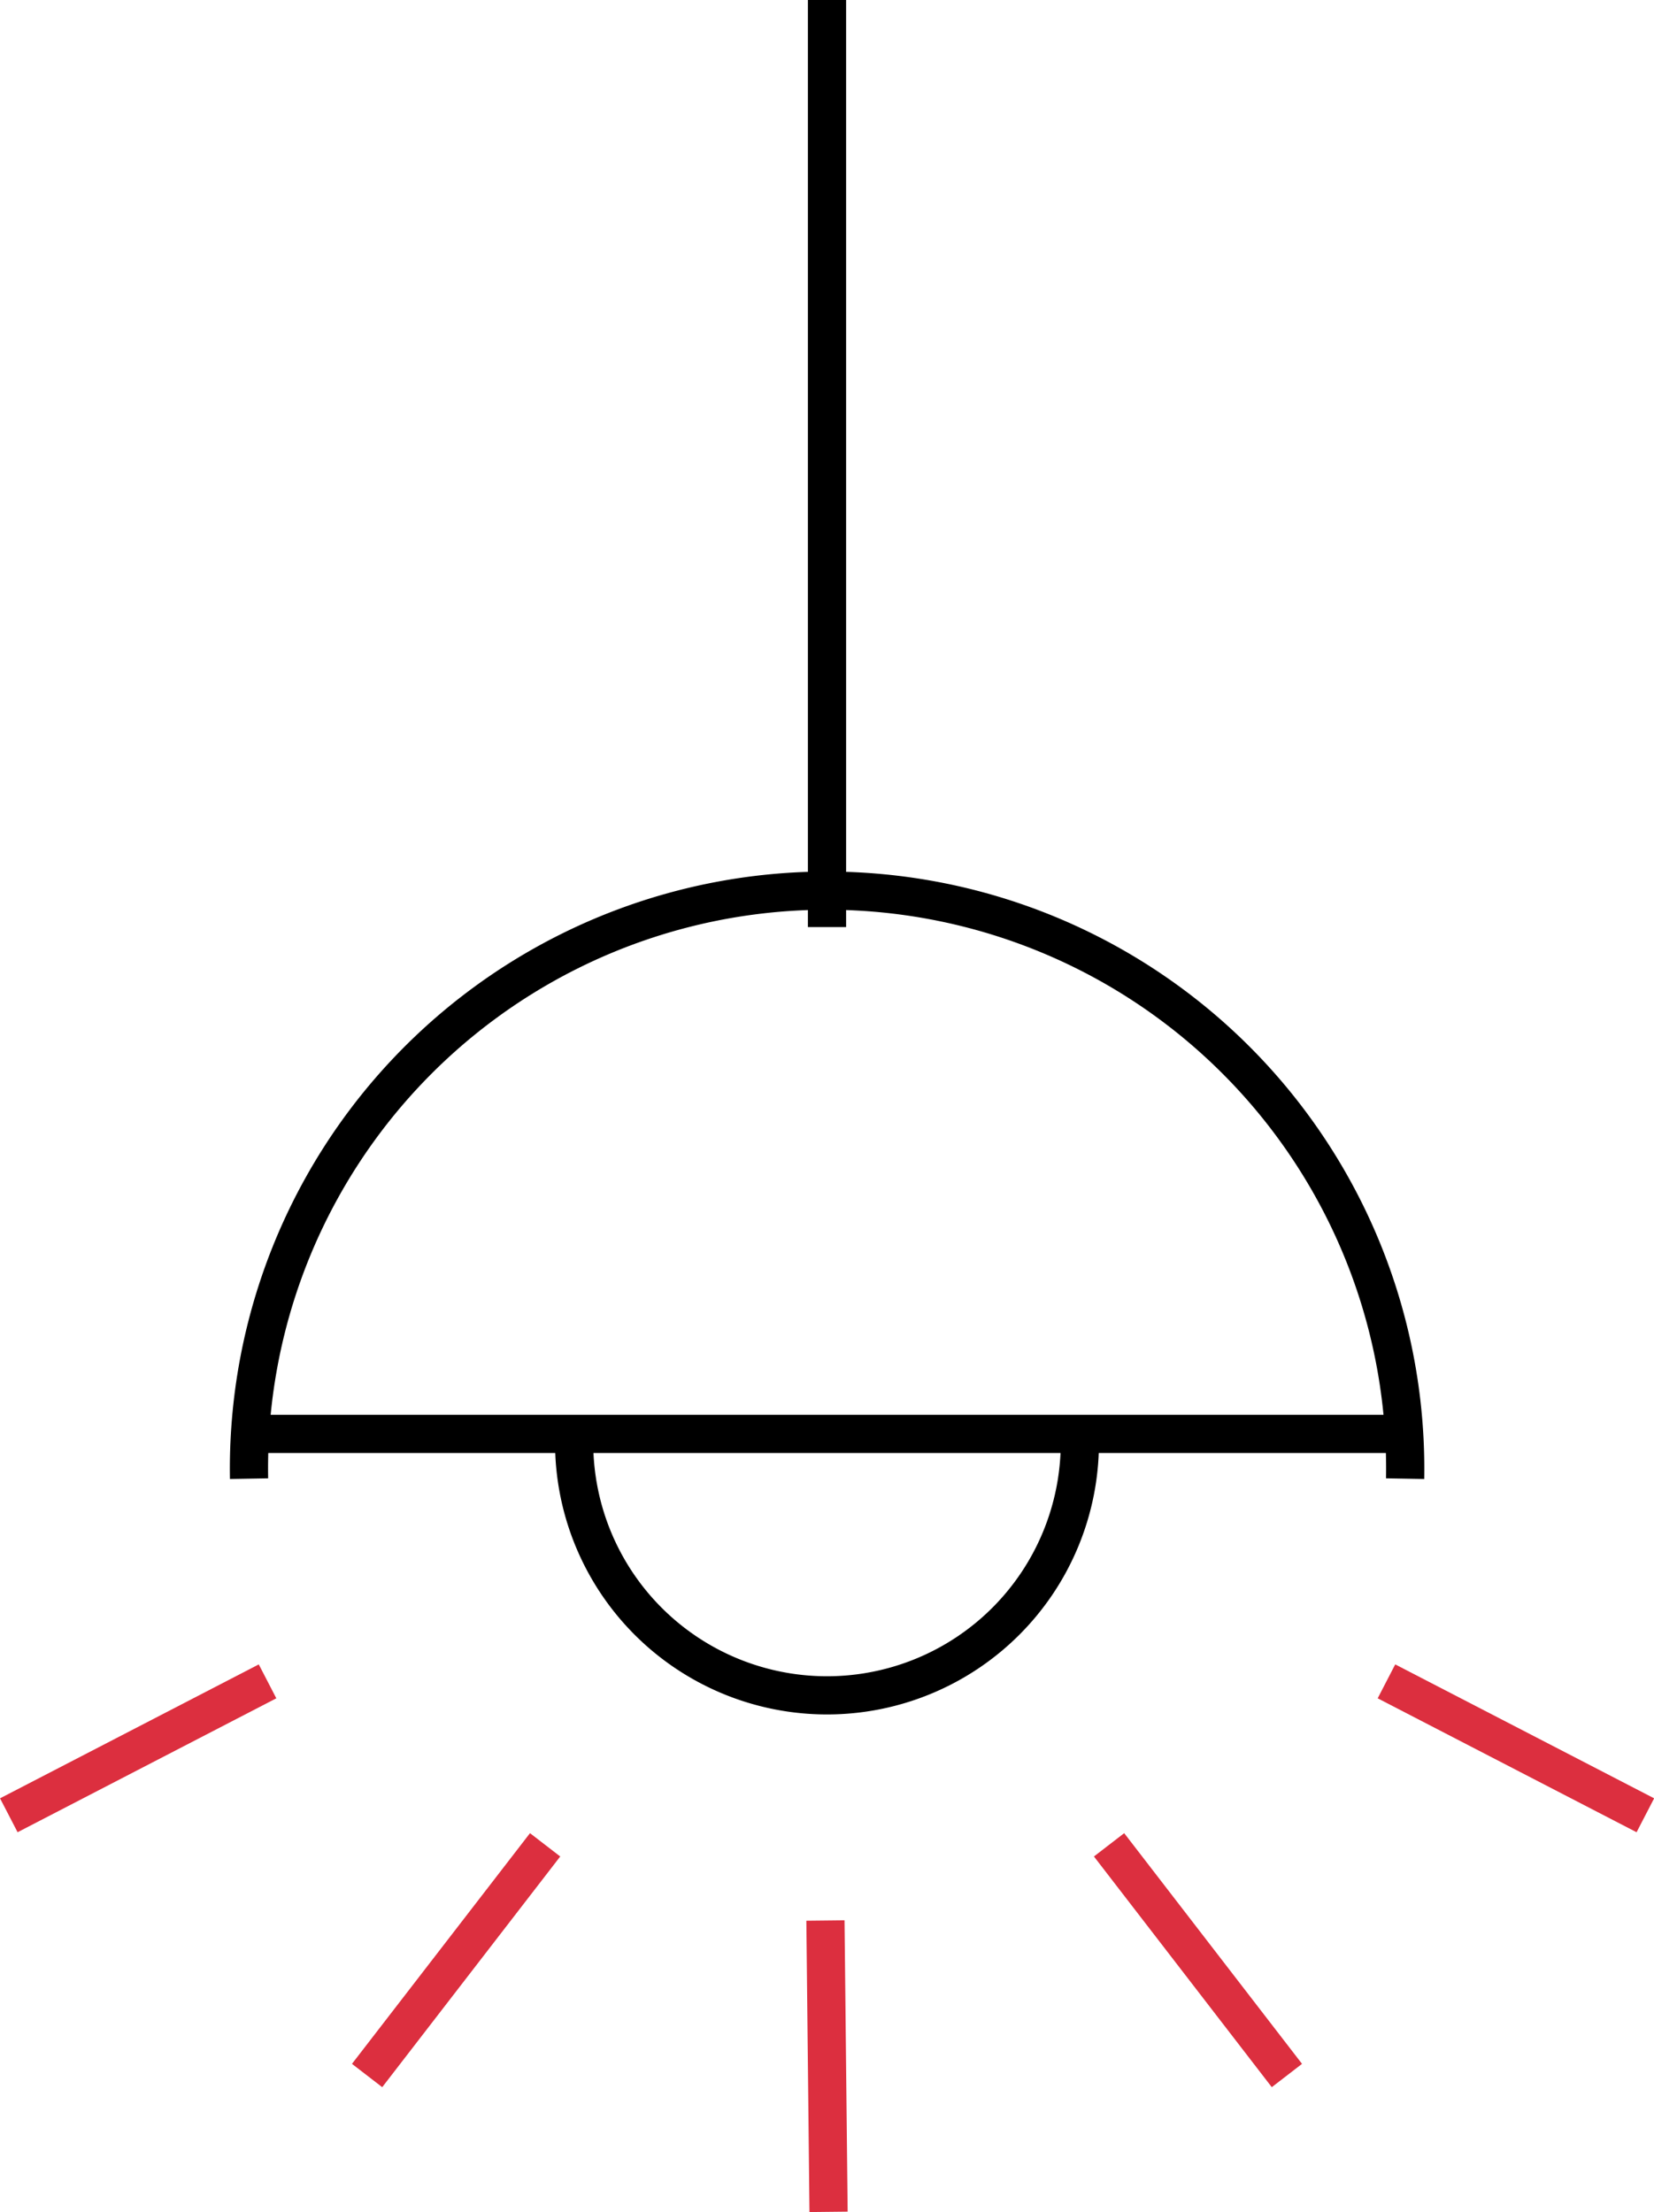
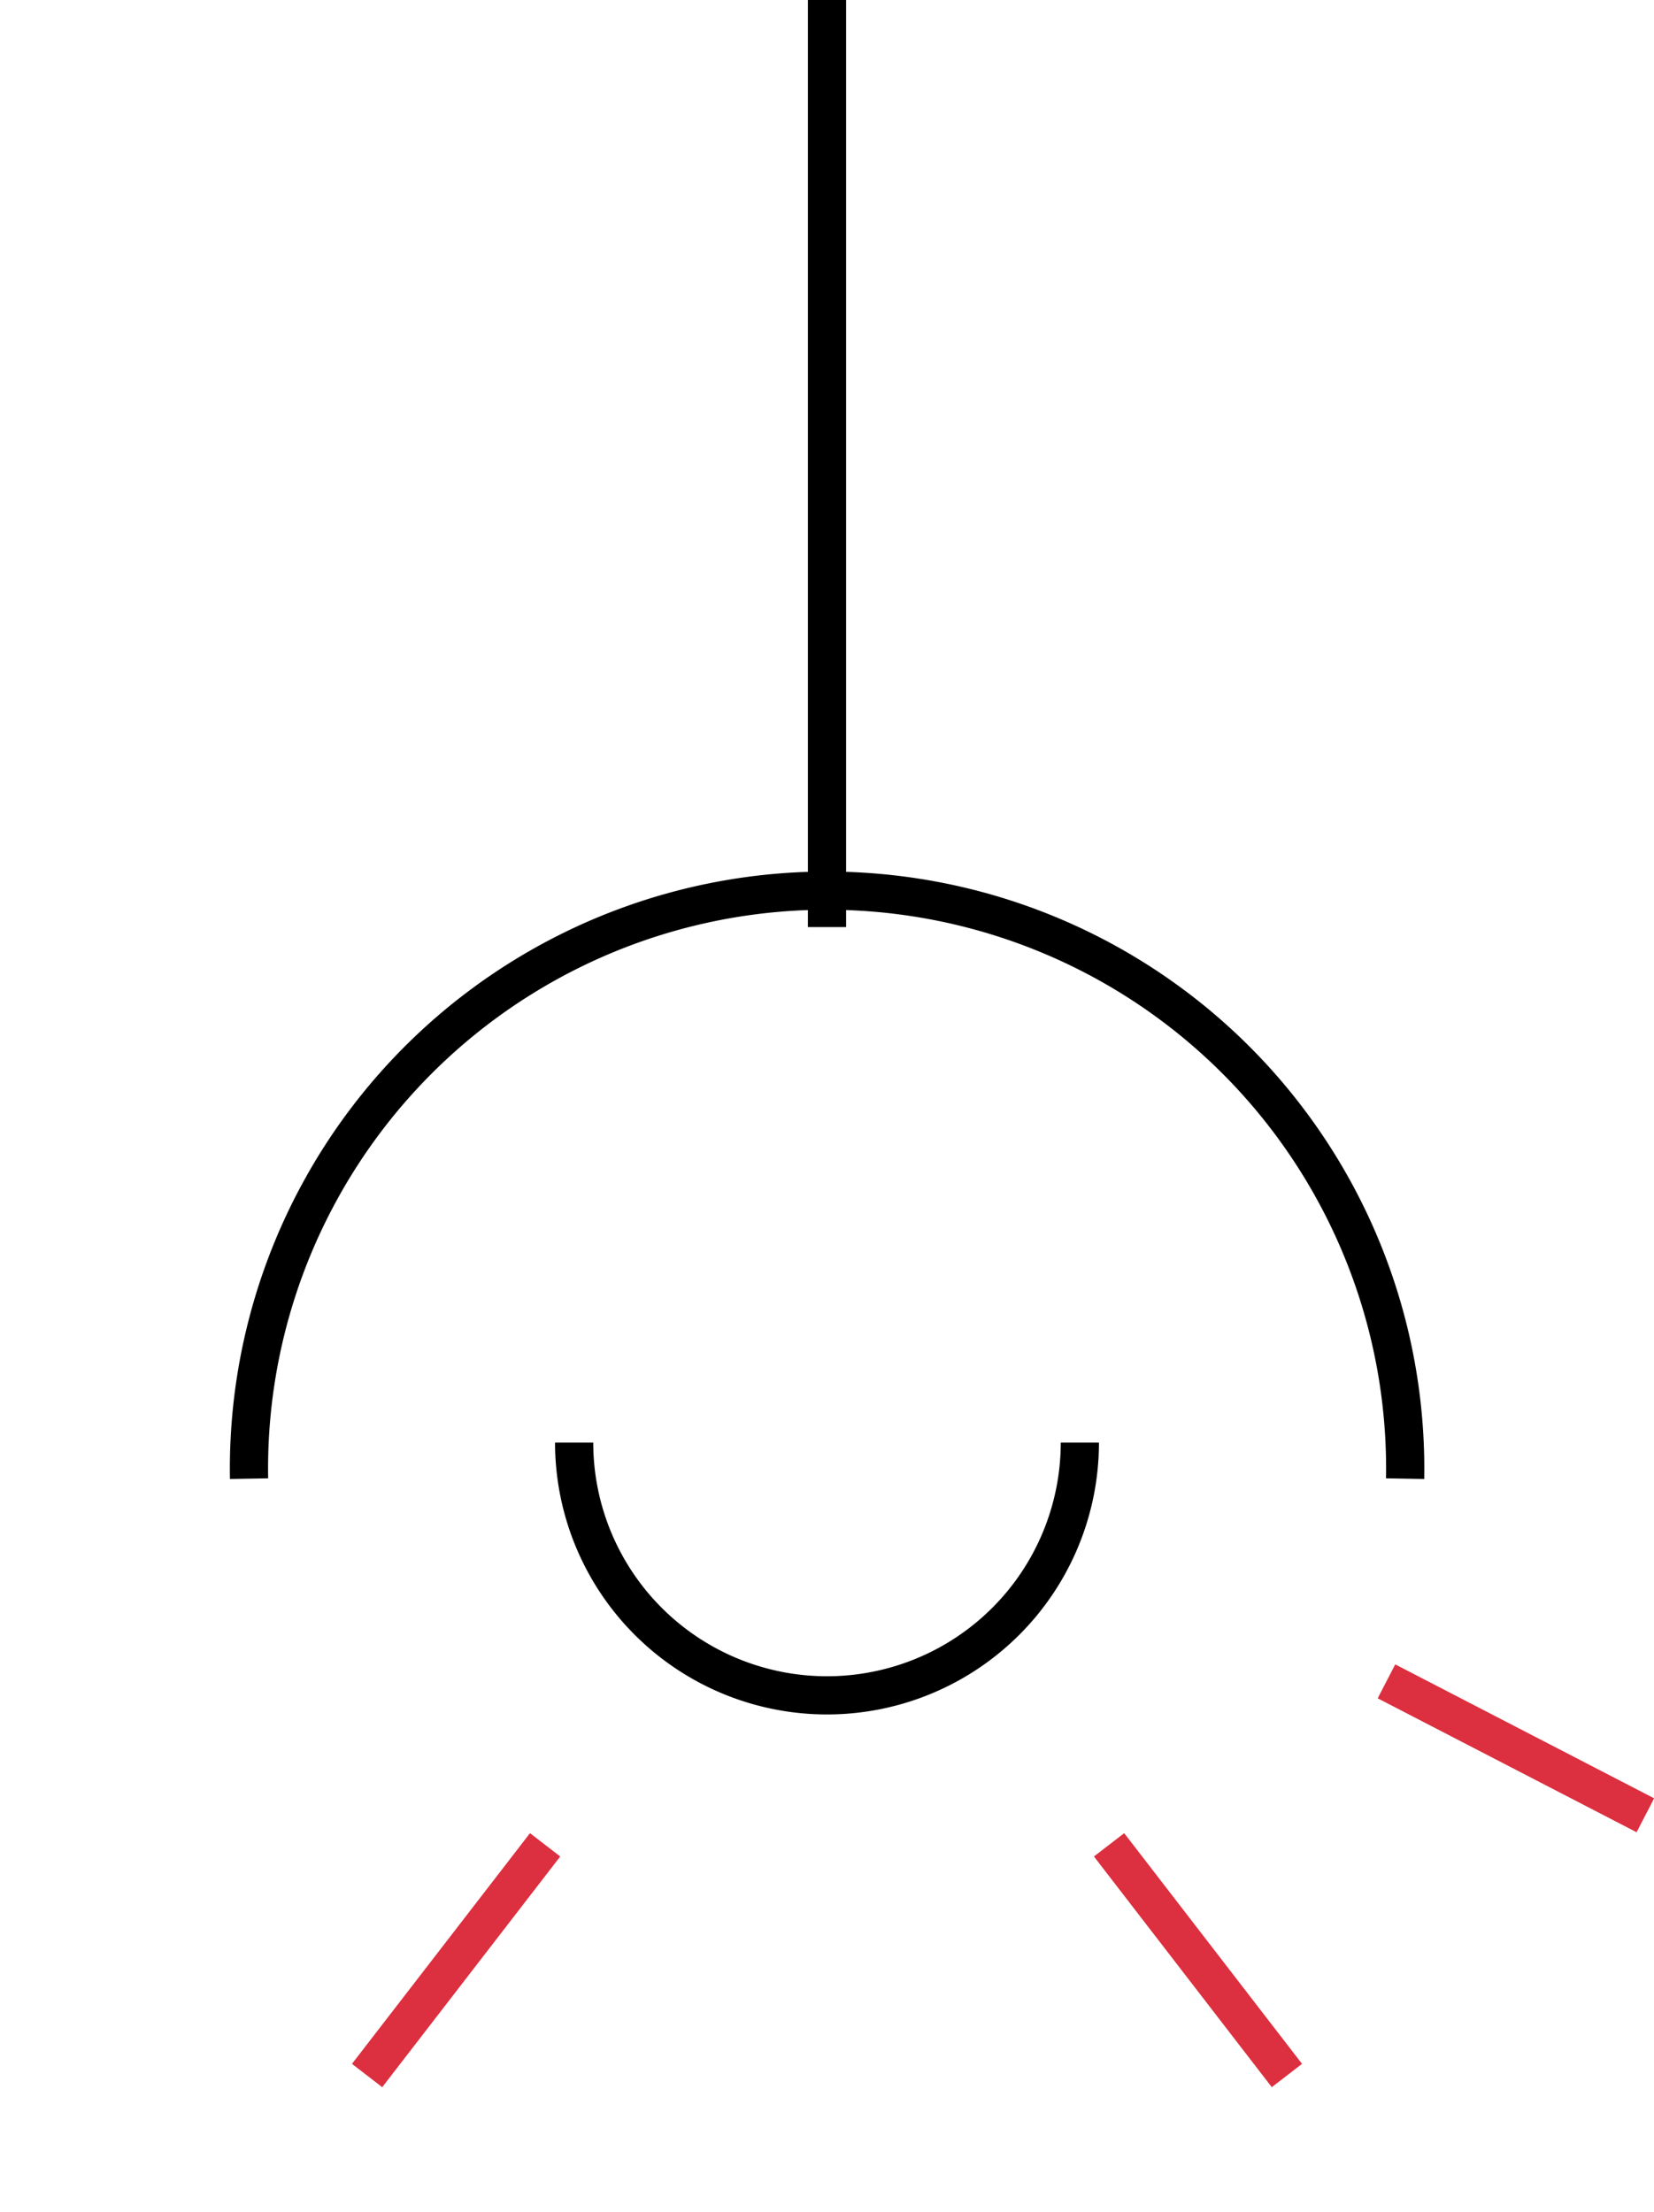
<svg xmlns="http://www.w3.org/2000/svg" viewBox="0 0 95.7 128.01">
  <defs>
    <style>.cls-1,.cls-2{fill:none;stroke-miterlimit:10;stroke-width:2.21px;}.cls-1{stroke:#000;}.cls-2{stroke:#dc2f3f;}</style>
  </defs>
  <title>halls</title>
  <g id="Слой_2" data-name="Слой 2">
    <g id="Слой_1-2" data-name="Слой 1">
      <path class="cls-1" d="M14.41,85.57a33.45,33.45,0,1,1,66.89,0" />
      <path class="cls-1" d="M33.22,83.48a14.63,14.63,0,0,0,29.26,0" />
-       <line class="cls-1" x1="13.88" y1="82.98" x2="81.82" y2="82.98" />
      <line class="cls-1" x1="47.85" y1="53.65" x2="47.85" />
      <line class="cls-2" x1="95.2" y1="105.05" x2="80.22" y2="97.3" />
-       <line class="cls-2" x1="15.48" y1="97.3" x2="0.51" y2="105.05" />
      <line class="cls-2" x1="31.54" y1="106.76" x2="21.24" y2="120.11" />
      <line class="cls-2" x1="74.46" y1="120.11" x2="64.17" y2="106.76" />
-       <line class="cls-2" x1="47.76" y1="111.14" x2="47.94" y2="128" />
    </g>
  </g>
</svg>